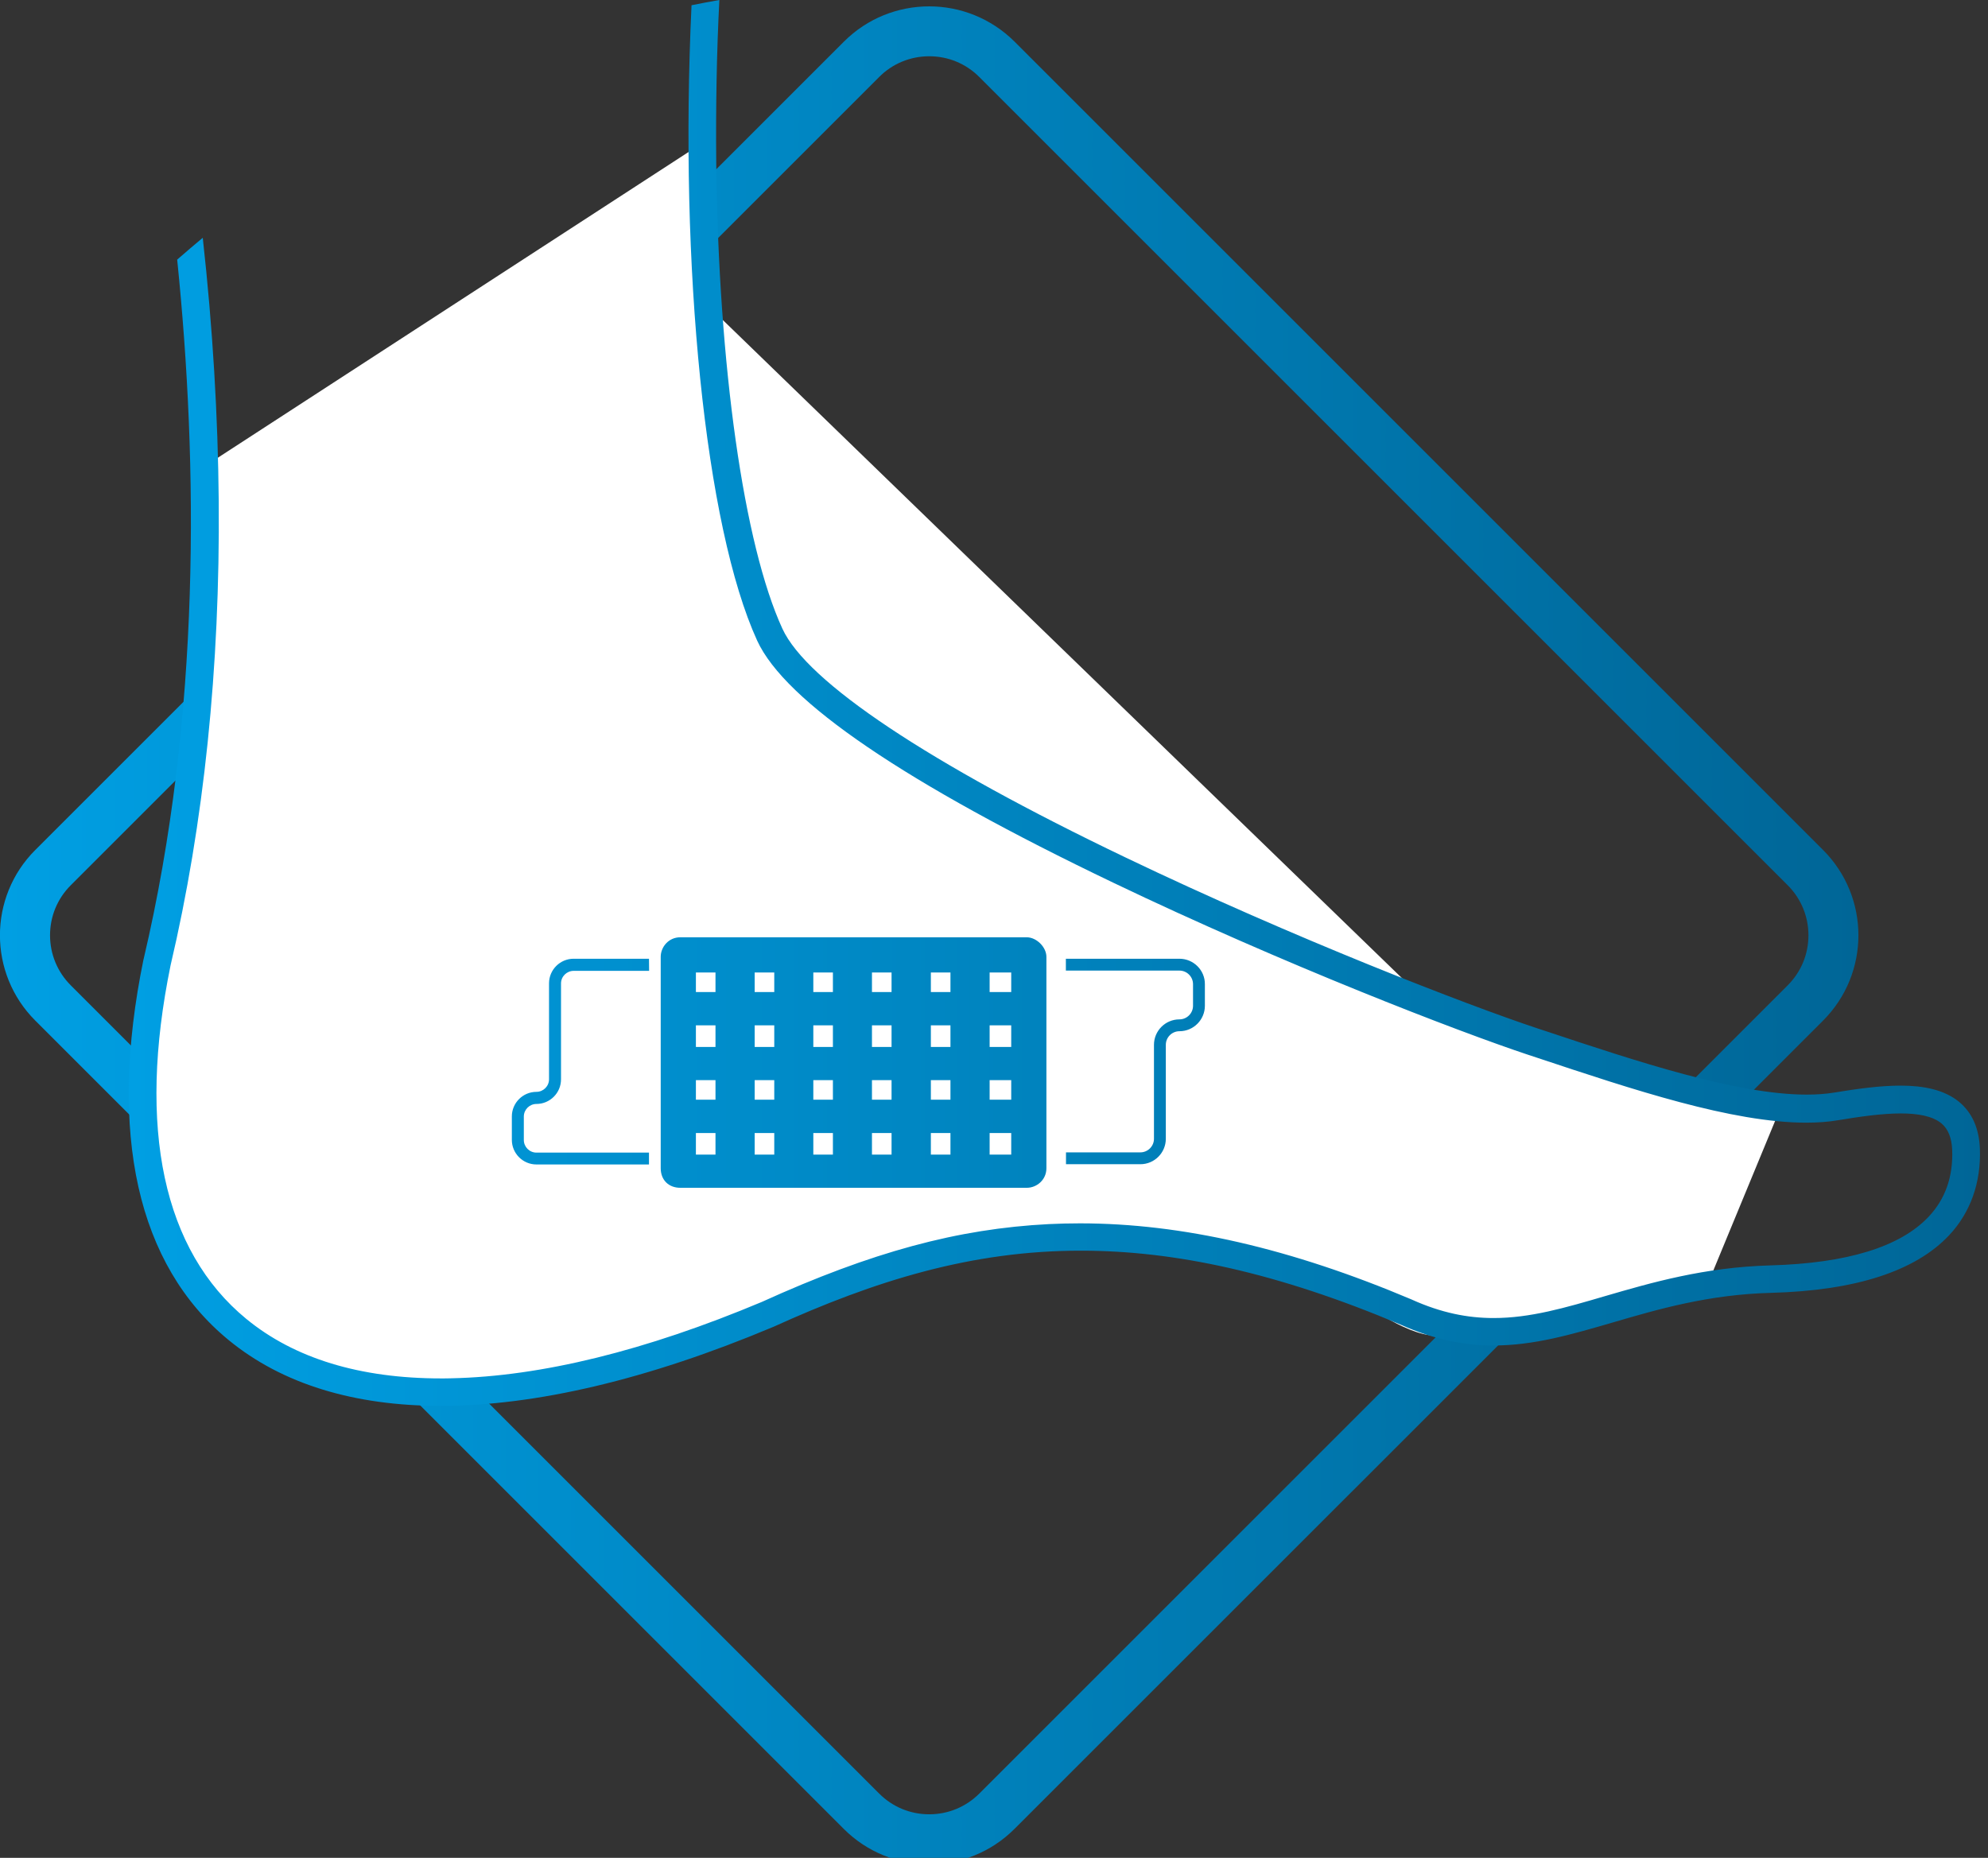
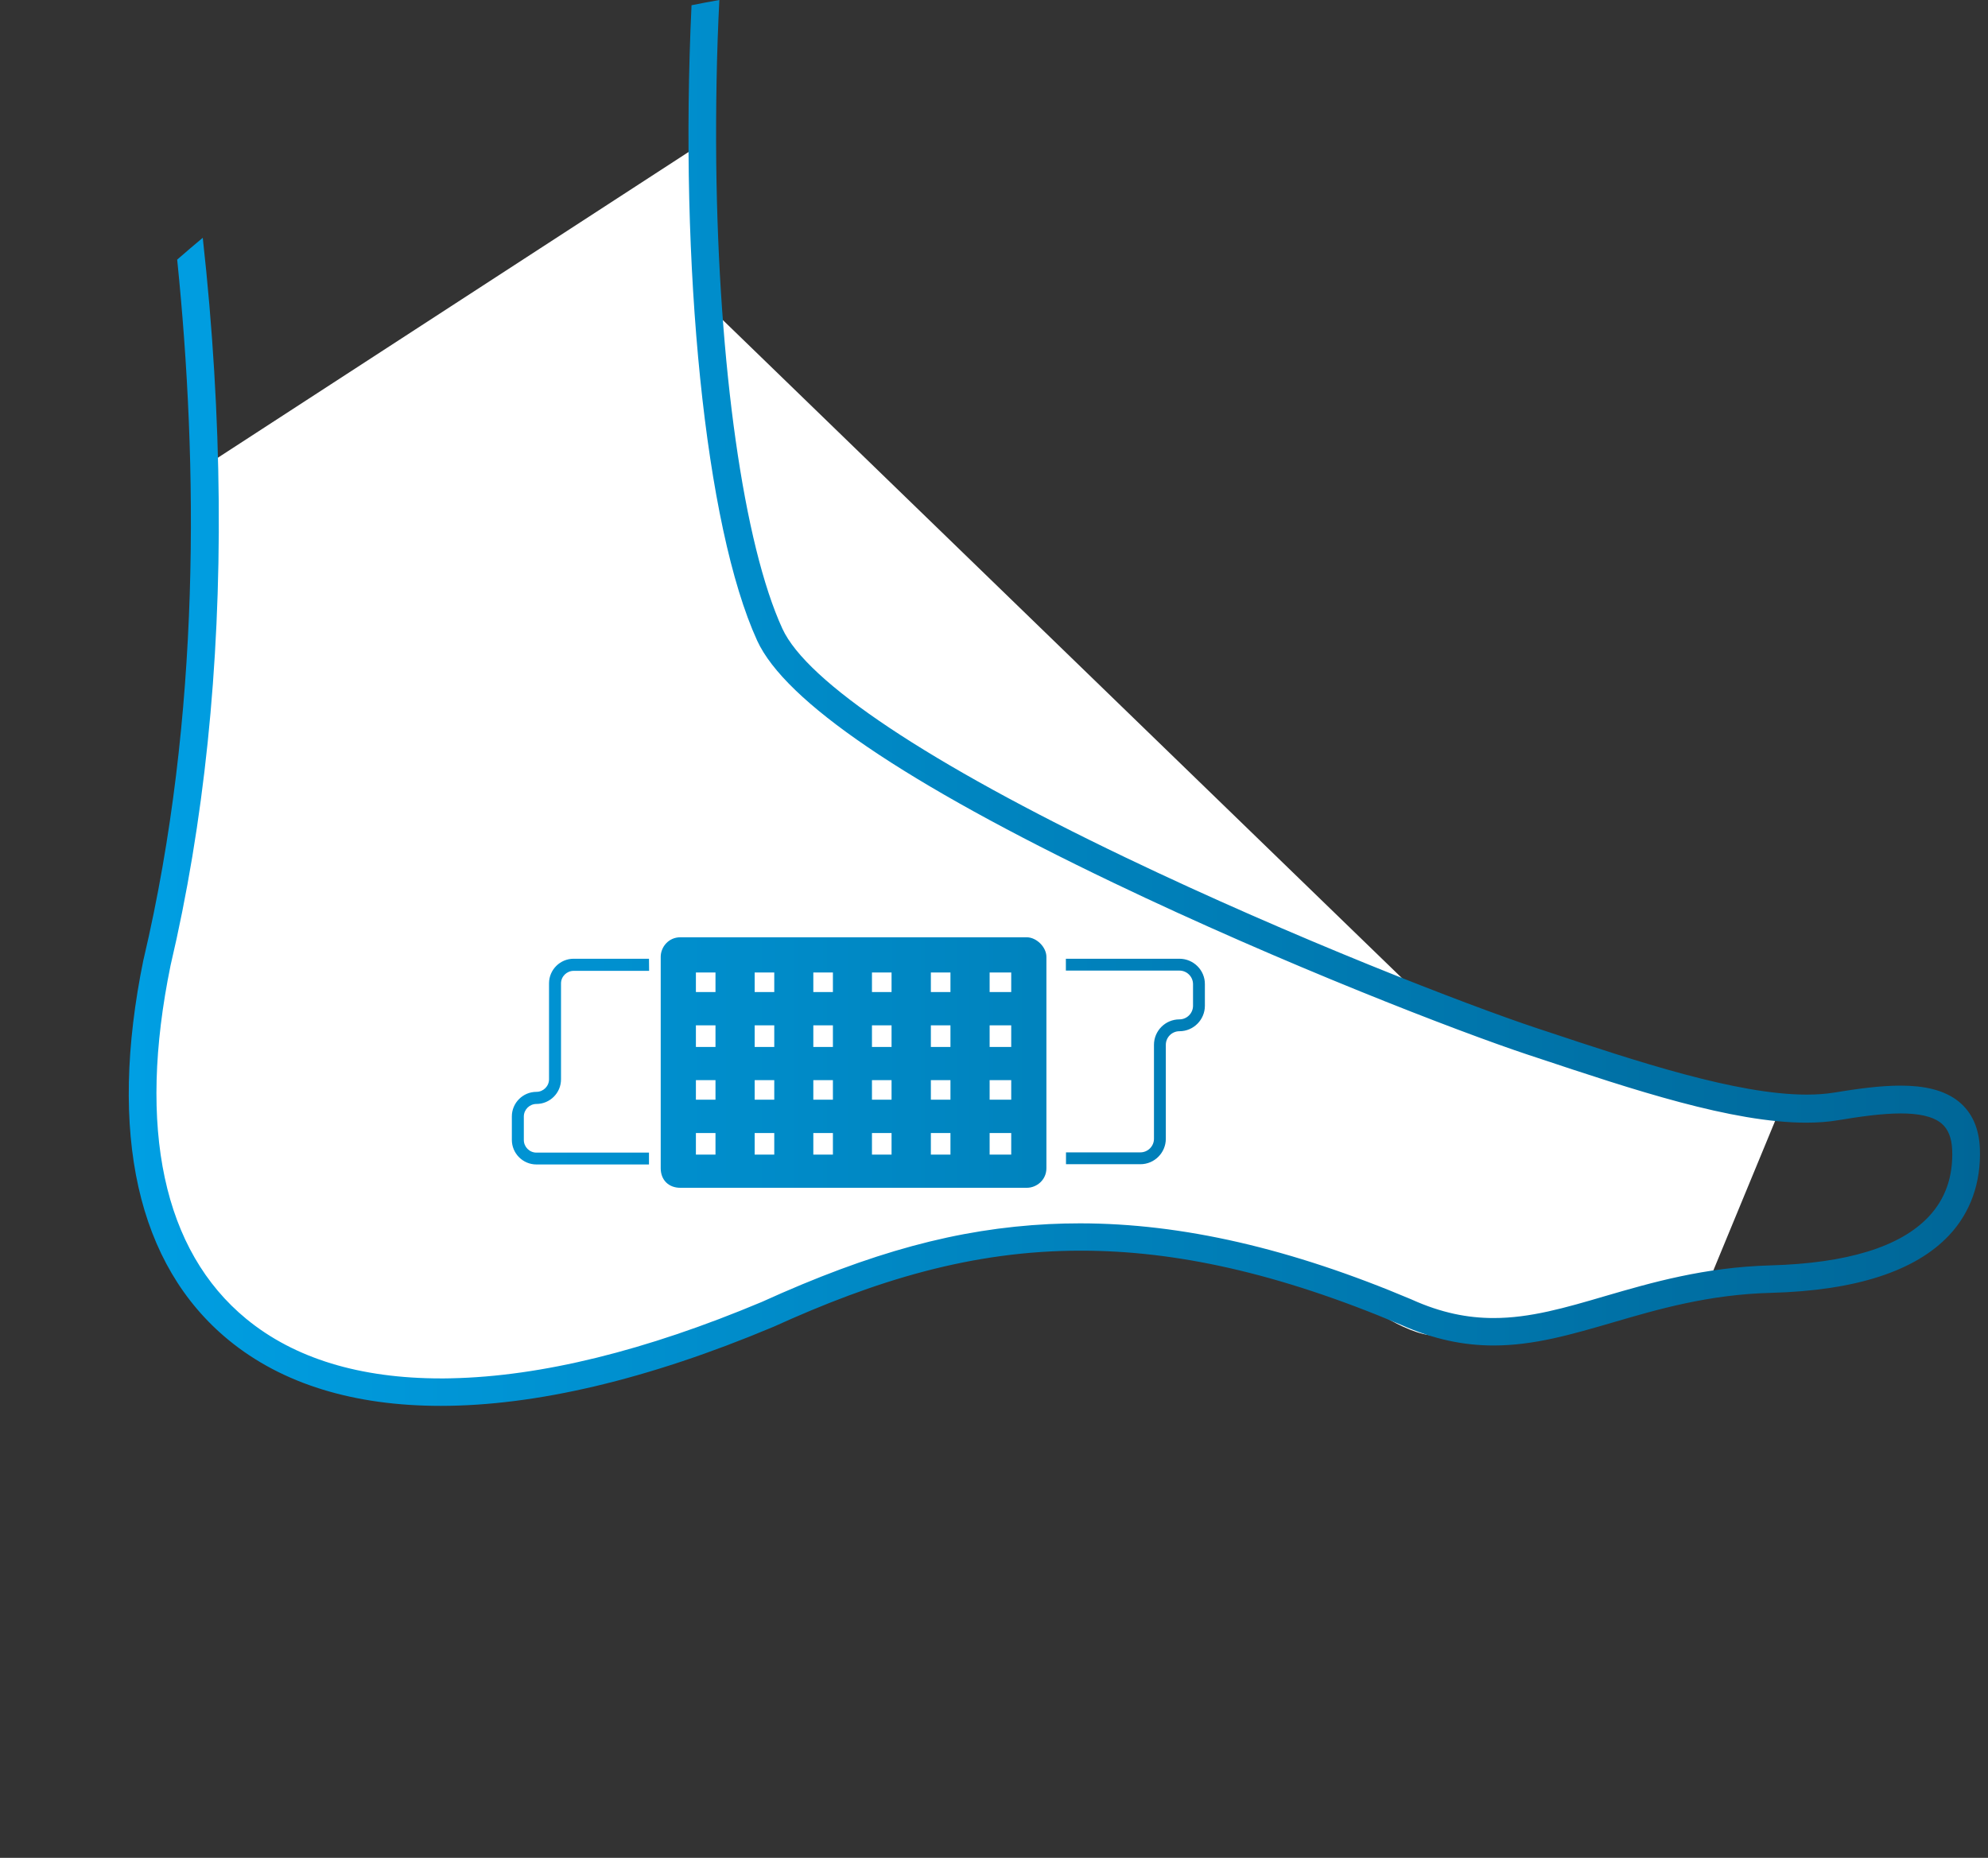
<svg xmlns="http://www.w3.org/2000/svg" version="1.1" id="Layer_1" x="0px" y="0px" viewBox="0 0 1593.2 1489.2" style="enable-background:new 0 0 1593.2 1489.2;" xml:space="preserve">
  <rect x="0" y="0" width="1593.2" height="1489.2" fill="#333333" stroke="none" />
  <style type="text/css">
	.st0{fill:url(#SVGID_1_);}
	.st1{fill:#FFFFFF;}
	.st2{fill:url(#SVGID_2_);}
</style>
  <g id="XMLID_249_">
    <linearGradient id="SVGID_1_" gradientUnits="userSpaceOnUse" x1="0" y1="740.3" x2="1489.3" y2="740.3" gradientTransform="matrix(1 0 0 -1 0 1490)">
      <stop offset="0" style="stop-color:#009fe3" />
      <stop offset="1" style="stop-color:#006697" />
    </linearGradient>
-     <path class="st0" d="M744.7,45.1c15.2,0,29.4,5.9,40.1,16.6l647.9,647.9c10.7,10.7,16.6,25,16.6,40.1c0,15.2-5.9,29.4-16.6,40.1   l-647.9,647.9c-10.7,10.7-25,16.6-40.1,16.6c-15.2,0-29.4-5.9-40.1-16.6L56.7,789.8c-10.7-10.7-16.6-25-16.6-40.1   c0-15.2,5.9-29.4,16.6-40.1L704.6,61.7C715.2,51,729.6,45.1,744.7,45.1 M744.7,5.1c-24.8,0-49.5,9.4-68.4,28.3L28.3,681.3   c-37.8,37.8-37.8,99,0,136.8L676.2,1466c18.9,18.9,43.6,28.3,68.4,28.3s49.5-9.4,68.4-28.3L1461,818.1c37.8-37.8,37.8-99,0-136.8   L813.1,33.4C794.2,14.6,769.5,5.1,744.7,5.1L744.7,5.1z" />
  </g>
  <path class="st1" d="M162.9,374.5l-3,192l-15,132l-33,129l6,126l36,81l63,57l66,21l96,6l108-15l99-33l105-48l96-18l105-6l108,15  l87,27c0,0,39,30,63,30s117-9,117-9l102-33l57-138l-273-78L567.8,245.4l-3-132L162.9,374.5z" />
  <g>
    <linearGradient id="SVGID_2_" gradientUnits="userSpaceOnUse" x1="103.246" y1="926.55" x2="1586.829" y2="926.55" gradientTransform="matrix(1 0 0 -1 0 1490)">
      <stop offset="0" style="stop-color:#009fe3" />
      <stop offset="1" style="stop-color:#006697" />
    </linearGradient>
    <path class="st2" d="M576.5,0c-7.5,1.3-14.9,2.7-22.3,4.2C544.3,213.8,565,422,606.8,513.5c22.4,48.8,118.6,114.2,285.7,194.2   c136.1,65.2,276,119.1,332.2,137.8l7.3,2.4c76.9,25.6,156.1,52,215.5,52c9.1,0,17.7-0.6,25.8-2c16.9-2.8,34.8-5.4,50.1-5.4   c13.6,0,25.3,2.1,32.4,7.9c5.4,4.5,8.3,11.5,8.7,21.4c0.8,21.3-5.5,39.3-18.8,53.4c-22.8,24.3-65.5,37.4-126.9,39.1   c-53.1,1.5-95.3,13.8-132.4,24.6c-32,9.4-60.1,17.6-89.4,17.6c-20.7,0-41.9-4.1-65.6-14.8l-0.2-0.1c-96.7-40.9-183.9-61-265.7-61   c-8.4,0-16.7,0.2-24.9,0.6c-73.2,3.7-142,22.4-230.1,62.4c-93.1,39.1-176.8,59.7-248.9,61.2c-2.7,0.1-5.4,0.1-8.1,0.1   c-65,0-117.5-16-156.1-47.7c-66.5-54.6-87.5-152.6-60.7-283.4c26.7-113.6,39.7-238.7,38.6-371.9c-0.6-68.5-4.8-139.2-12.8-211.3   c-6.9,5.7-13.7,11.6-20.5,17.5c16.7,163.4,19.1,365.3-26.9,560.7l-0.1,0.3c-28.6,139.5-5,245,68.3,305.1   c42.9,35.2,100.5,52.7,169.9,52.7c76,0,166-21.1,266-63.1l0.3-0.1c81.6-37.1,159.1-61.3,247-61.2c74.8,0,157.1,17.5,256,59.3   c27,12.1,51.3,16.7,74.5,16.7c32.4,0,62.7-8.9,95.7-18.5c35.9-10.5,76.5-22.4,126.8-23.7c67.6-1.8,115.5-17.4,142.5-46.1   c17.2-18.3,25.7-42.3,24.7-69.4c-0.6-16.4-6.3-29.1-16.8-37.7c-11.8-9.6-28.2-12.9-46.8-12.9c-16.7,0-35.1,2.6-53.3,5.6   c-6.8,1.1-14.1,1.6-21.9,1.6c-56.1,0-136.7-26.8-208.8-50.8l-7.3-2.4c-55.7-18.5-194.4-72-329.6-136.8   C744.3,611.8,646.6,546.7,627,503.9c-30.9-67.3-51.2-210.4-53-373.5C573.6,86.7,574.3,42.9,576.5,0L576.5,0z M822.8,751.3H545.2   c-9.4,0-15.7,7.8-15.7,15.7v169.4c0,9.4,6.3,15.7,15.7,15.7h277.7c7.9,0,15.7-6.3,15.7-15.7V767   C838.6,759.2,830.7,751.3,822.8,751.3L822.8,751.3z M793.1,795.2v-15.7h17.3v15.7H793.1L793.1,795.2z M746,795.2v-15.7h15.7v15.7   H746L746,795.2z M698.8,795.2v-15.7h15.7v15.7H698.8L698.8,795.2z M651.8,795.2v-15.7h15.7v15.7H651.8L651.8,795.2z M604.8,795.2   v-15.7h15.7v15.7H604.8L604.8,795.2z M557.7,795.2v-15.7h15.7v15.7H557.7L557.7,795.2z M793.1,839.2v-17.3h17.3v17.3H793.1   L793.1,839.2z M746,839.2v-17.3h15.7v17.3H746L746,839.2z M698.8,839.2v-17.3h15.7v17.3H698.8L698.8,839.2z M651.8,839.2v-17.3   h15.7v17.3H651.8L651.8,839.2z M604.8,839.2v-17.3h15.7v17.3H604.8L604.8,839.2z M557.7,839.2v-17.3h15.7v17.3H557.7L557.7,839.2z    M793.1,881.5v-15.7h17.3v15.7H793.1L793.1,881.5z M746,881.5v-15.7h15.7v15.7H746L746,881.5z M698.8,881.5v-15.7h15.7v15.7H698.8   L698.8,881.5z M651.8,881.5v-15.7h15.7v15.7H651.8L651.8,881.5z M604.8,881.5v-15.7h15.7v15.7H604.8L604.8,881.5z M557.7,881.5   v-15.7h15.7v15.7H557.7L557.7,881.5z M793.1,925.5v-17.3h17.3v17.3H793.1L793.1,925.5z M746,925.5v-17.3h15.7v17.3H746L746,925.5z    M698.8,925.5v-17.3h15.7v17.3H698.8L698.8,925.5z M651.8,925.5v-17.3h15.7v17.3H651.8L651.8,925.5z M604.8,925.5v-17.3h15.7v17.3   H604.8L604.8,925.5z M557.7,925.5v-17.3h15.7v17.3H557.7L557.7,925.5z M945.2,768.5h-91v9.5h91c6,0,10.9,4.9,10.9,10.9v17.3   c0,6-4.9,10.9-10.9,10.9c-11.3,0-20.4,9.2-20.4,20.4v75.3c0,6-4.9,10.9-10.9,10.9h-59.6v9.5h59.6c11.3,0,20.4-9.2,20.4-20.4v-75.3   c0-6,4.9-10.9,10.9-10.9c11.3,0,20.4-9.2,20.4-20.4v-17.3C965.7,777.7,956.5,768.5,945.2,768.5L945.2,768.5z M520.1,768.5h-60.4   c-10.8,0-19.7,8.8-19.7,19.7v76.9c0,5.6-4.6,10.1-10.1,10.1c-10.8,0-19.7,8.8-19.7,19.7v18.8c0,10.8,8.8,19.7,19.7,19.7h90.2v-9.5   h-90.2c-5.6,0-10.1-4.6-10.1-10.1V895c0-5.6,4.6-10.1,10.1-10.1c10.8,0,19.7-8.8,19.7-19.7v-76.9c0-5.6,4.6-10.1,10.2-10.1h60.4   L520.1,768.5L520.1,768.5z" />
  </g>
</svg>